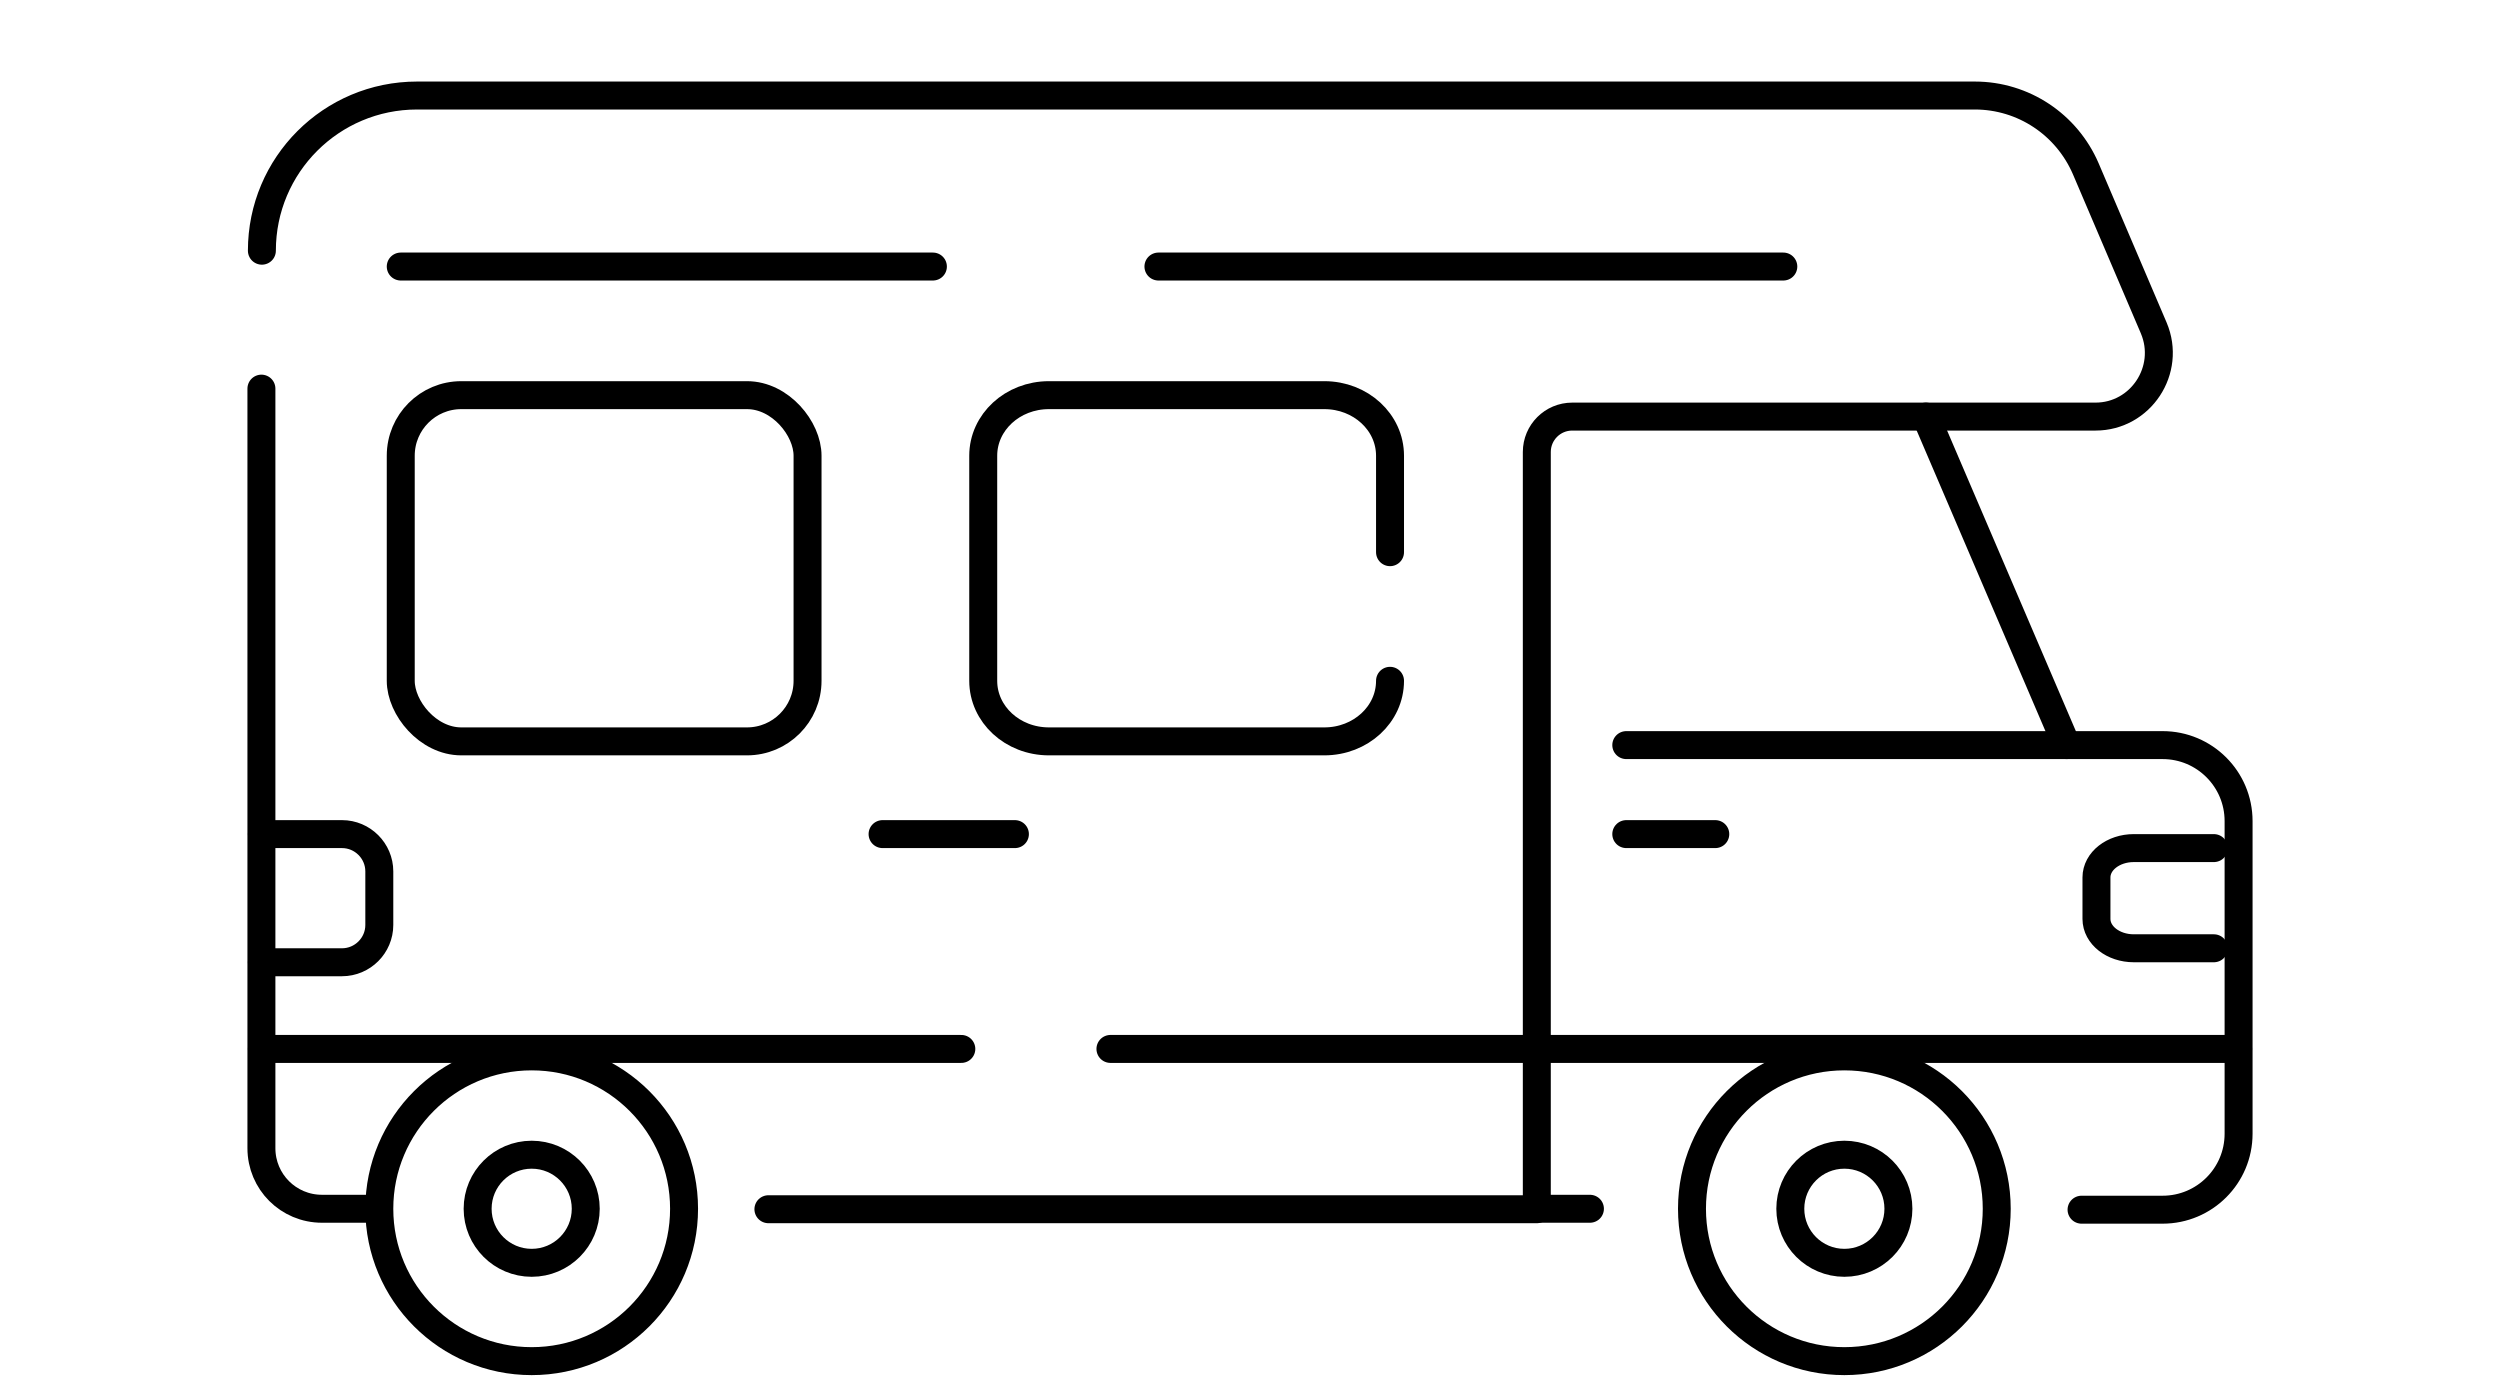
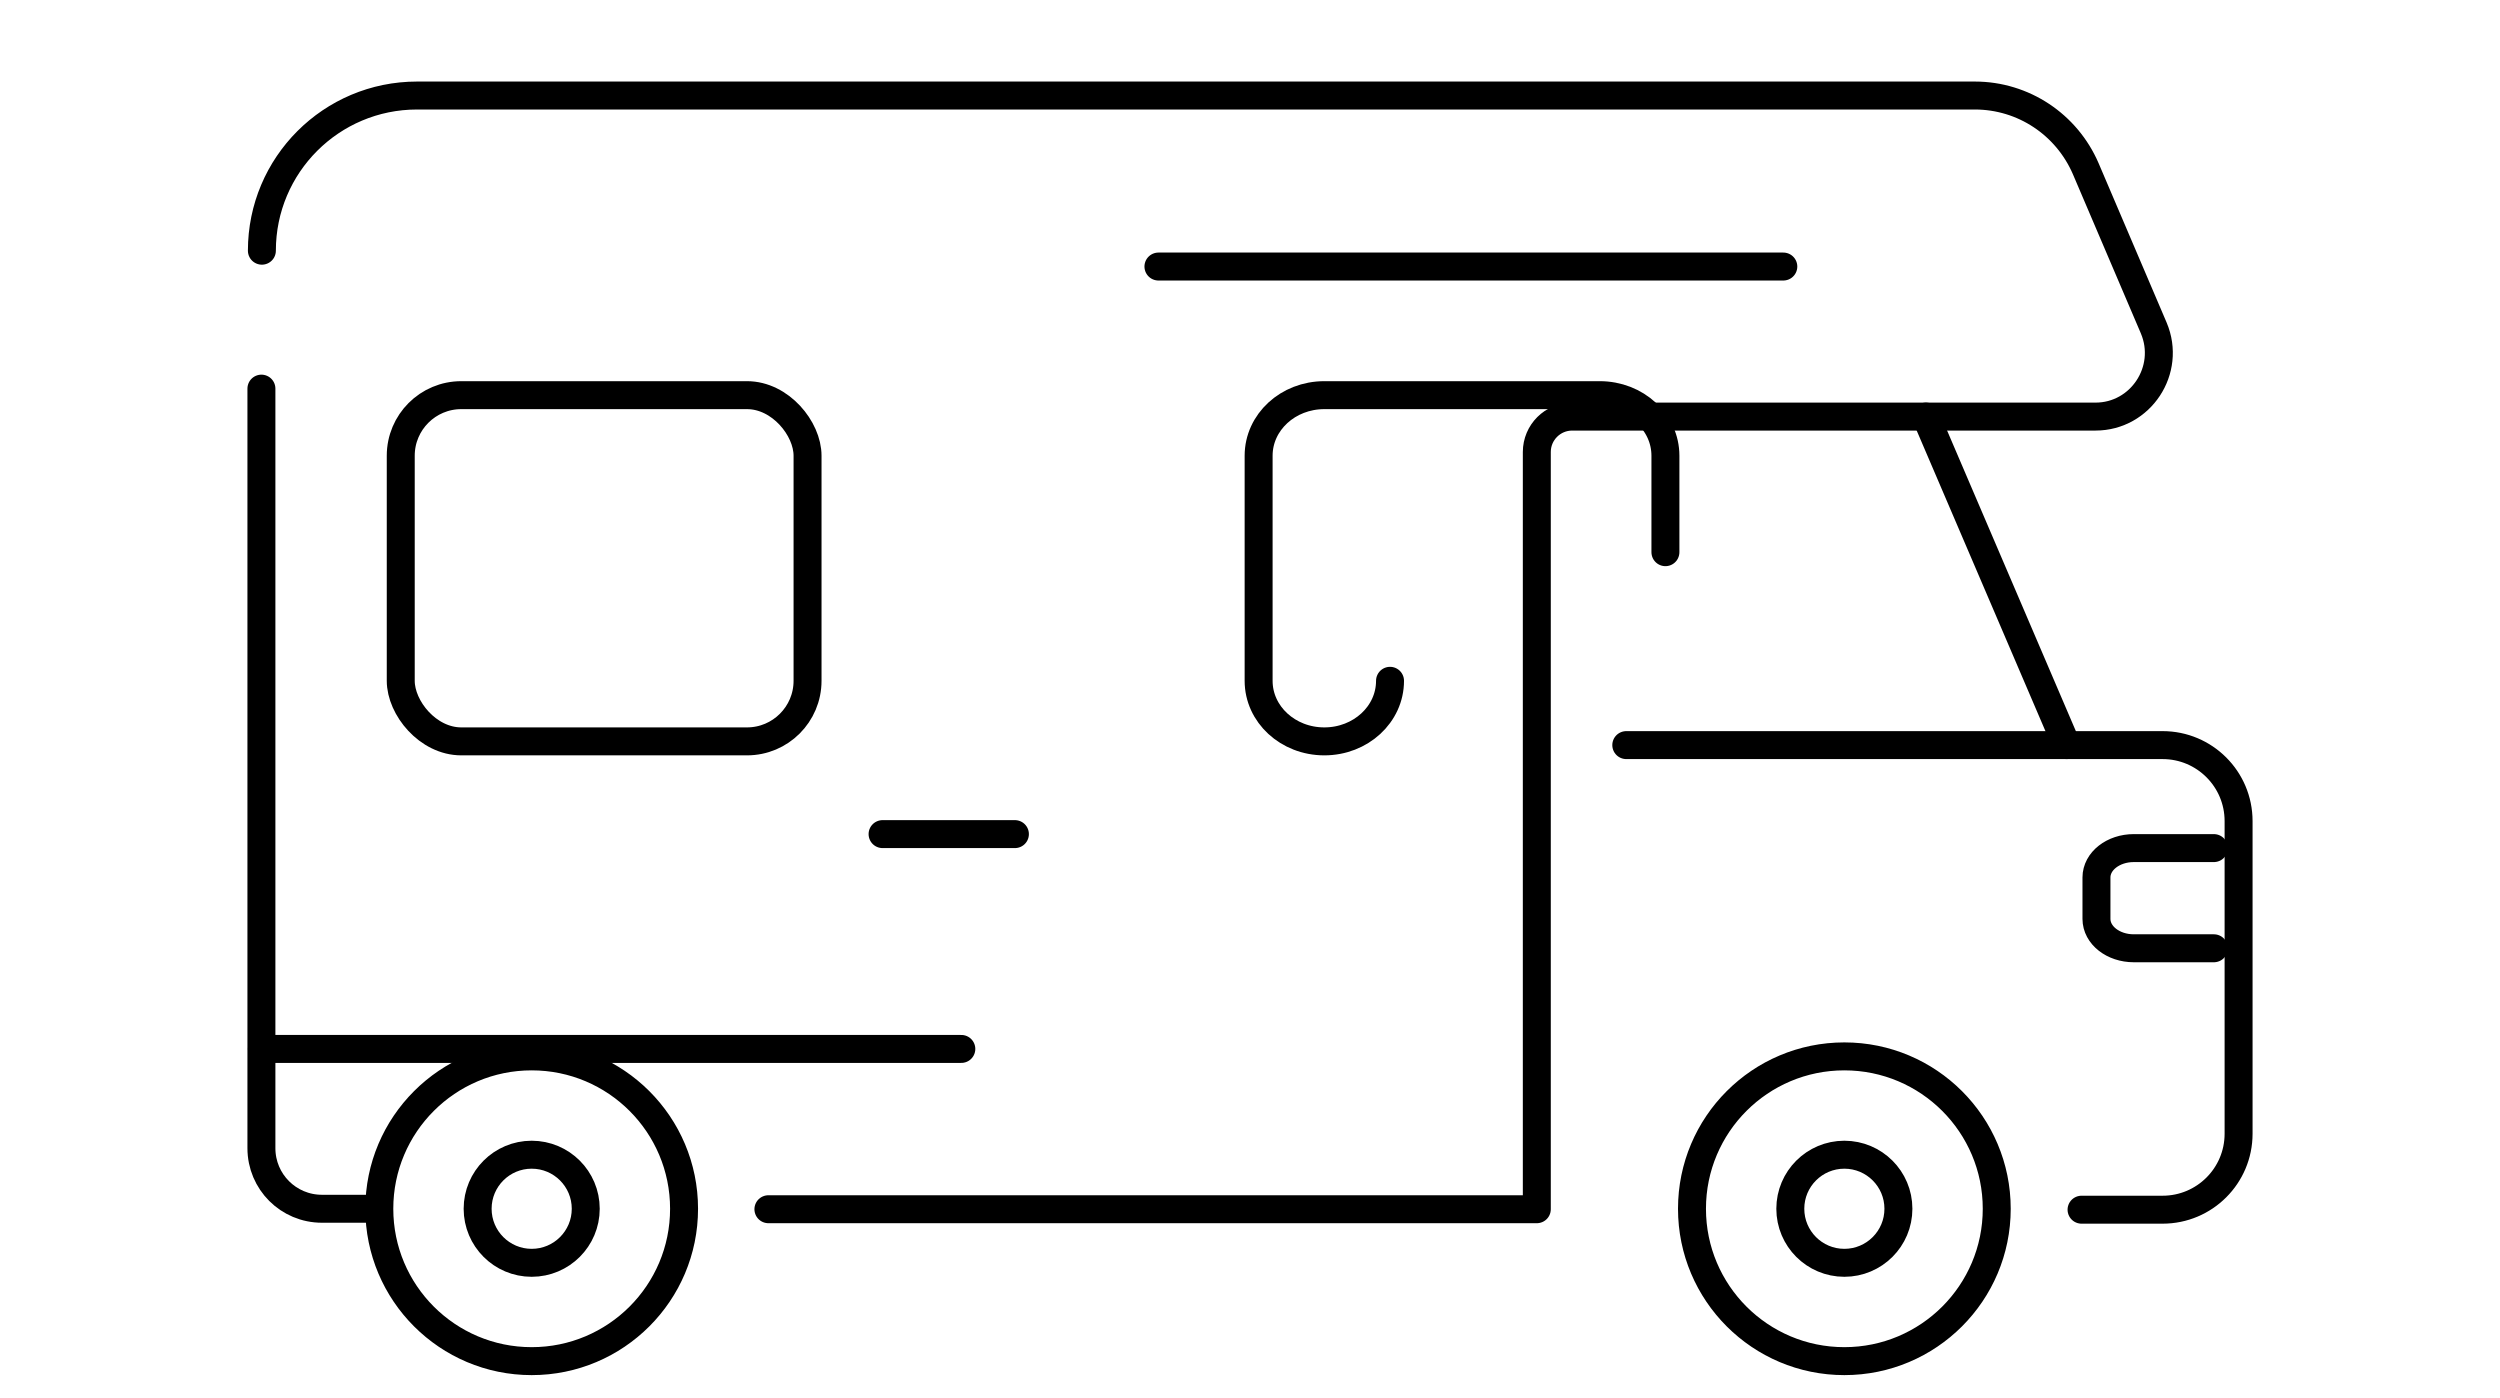
<svg xmlns="http://www.w3.org/2000/svg" width="536.5" height="300" version="1.1" viewBox="0 0 536.5 300">
  <defs>
    <style> .cls-1 { fill: none; stroke: #000; stroke-linecap: round; stroke-linejoin: round; stroke-width: 6px; } </style>
  </defs>
  <g>
    <g id="Calque_1">
      <g>
        <path class="cls-1" d="M56.2,53.8c0-18.4,14.9-33.3,33.3-33.3h334.3c10.4,0,19.7,6.2,23.8,15.7l14.6,34.2c3.8,9-2.8,19-12.5,19h-112.3c-4.2,0-7.6,3.4-7.6,7.6v162.5h-164.9" />
        <path class="cls-1" d="M80.7,259.4h-11.6c-7.2,0-13-5.8-13-13V83.4" />
        <line class="cls-1" x1="413.3" y1="89.4" x2="443.5" y2="159.9" />
        <path class="cls-1" d="M349,159.9h115.1c9,0,16.3,7.3,16.3,16.3v67.1c0,9-7.3,16.3-16.3,16.3h-17.4" />
        <line class="cls-1" x1="56.2" y1="225.1" x2="206.3" y2="225.1" />
-         <line class="cls-1" x1="238.3" y1="225.1" x2="480.3" y2="225.1" />
        <line class="cls-1" x1="189.4" y1="179" x2="217.8" y2="179" />
-         <line class="cls-1" x1="349" y1="179" x2="368.1" y2="179" />
-         <path class="cls-1" d="M56.2,179h17.2c4.4,0,8,3.6,8,8v11.5c0,4.4-3.6,8-8,8h-17.2" />
        <path class="cls-1" d="M475.1,203.5h-17.2c-4.4,0-8-2.8-8-6.3v-8.9c0-3.5,3.6-6.3,8-6.3h17.2" />
-         <line class="cls-1" x1="86" y1="57.2" x2="200.2" y2="57.2" />
        <line class="cls-1" x1="248.6" y1="57.2" x2="382.7" y2="57.2" />
        <rect class="cls-1" x="86" y="84.8" width="87.3" height="74.3" rx="13" ry="13" />
-         <path class="cls-1" d="M298.3,146.1c0,7.2-6.3,13-14.1,13h-59.1c-7.8,0-14.1-5.8-14.1-13v-48.3c0-7.2,6.3-13,14.1-13h59.1c7.8,0,14.1,5.8,14.1,13v20.7" />
+         <path class="cls-1" d="M298.3,146.1c0,7.2-6.3,13-14.1,13c-7.8,0-14.1-5.8-14.1-13v-48.3c0-7.2,6.3-13,14.1-13h59.1c7.8,0,14.1,5.8,14.1,13v20.7" />
        <circle class="cls-1" cx="395.8" cy="259.4" r="32.7" />
        <circle class="cls-1" cx="395.8" cy="259.4" r="11.6" />
        <circle class="cls-1" cx="114.1" cy="259.4" r="32.7" />
        <circle class="cls-1" cx="114.1" cy="259.4" r="11.6" />
-         <line class="cls-1" x1="329.8" y1="259.4" x2="341.2" y2="259.4" />
      </g>
    </g>
  </g>
</svg>